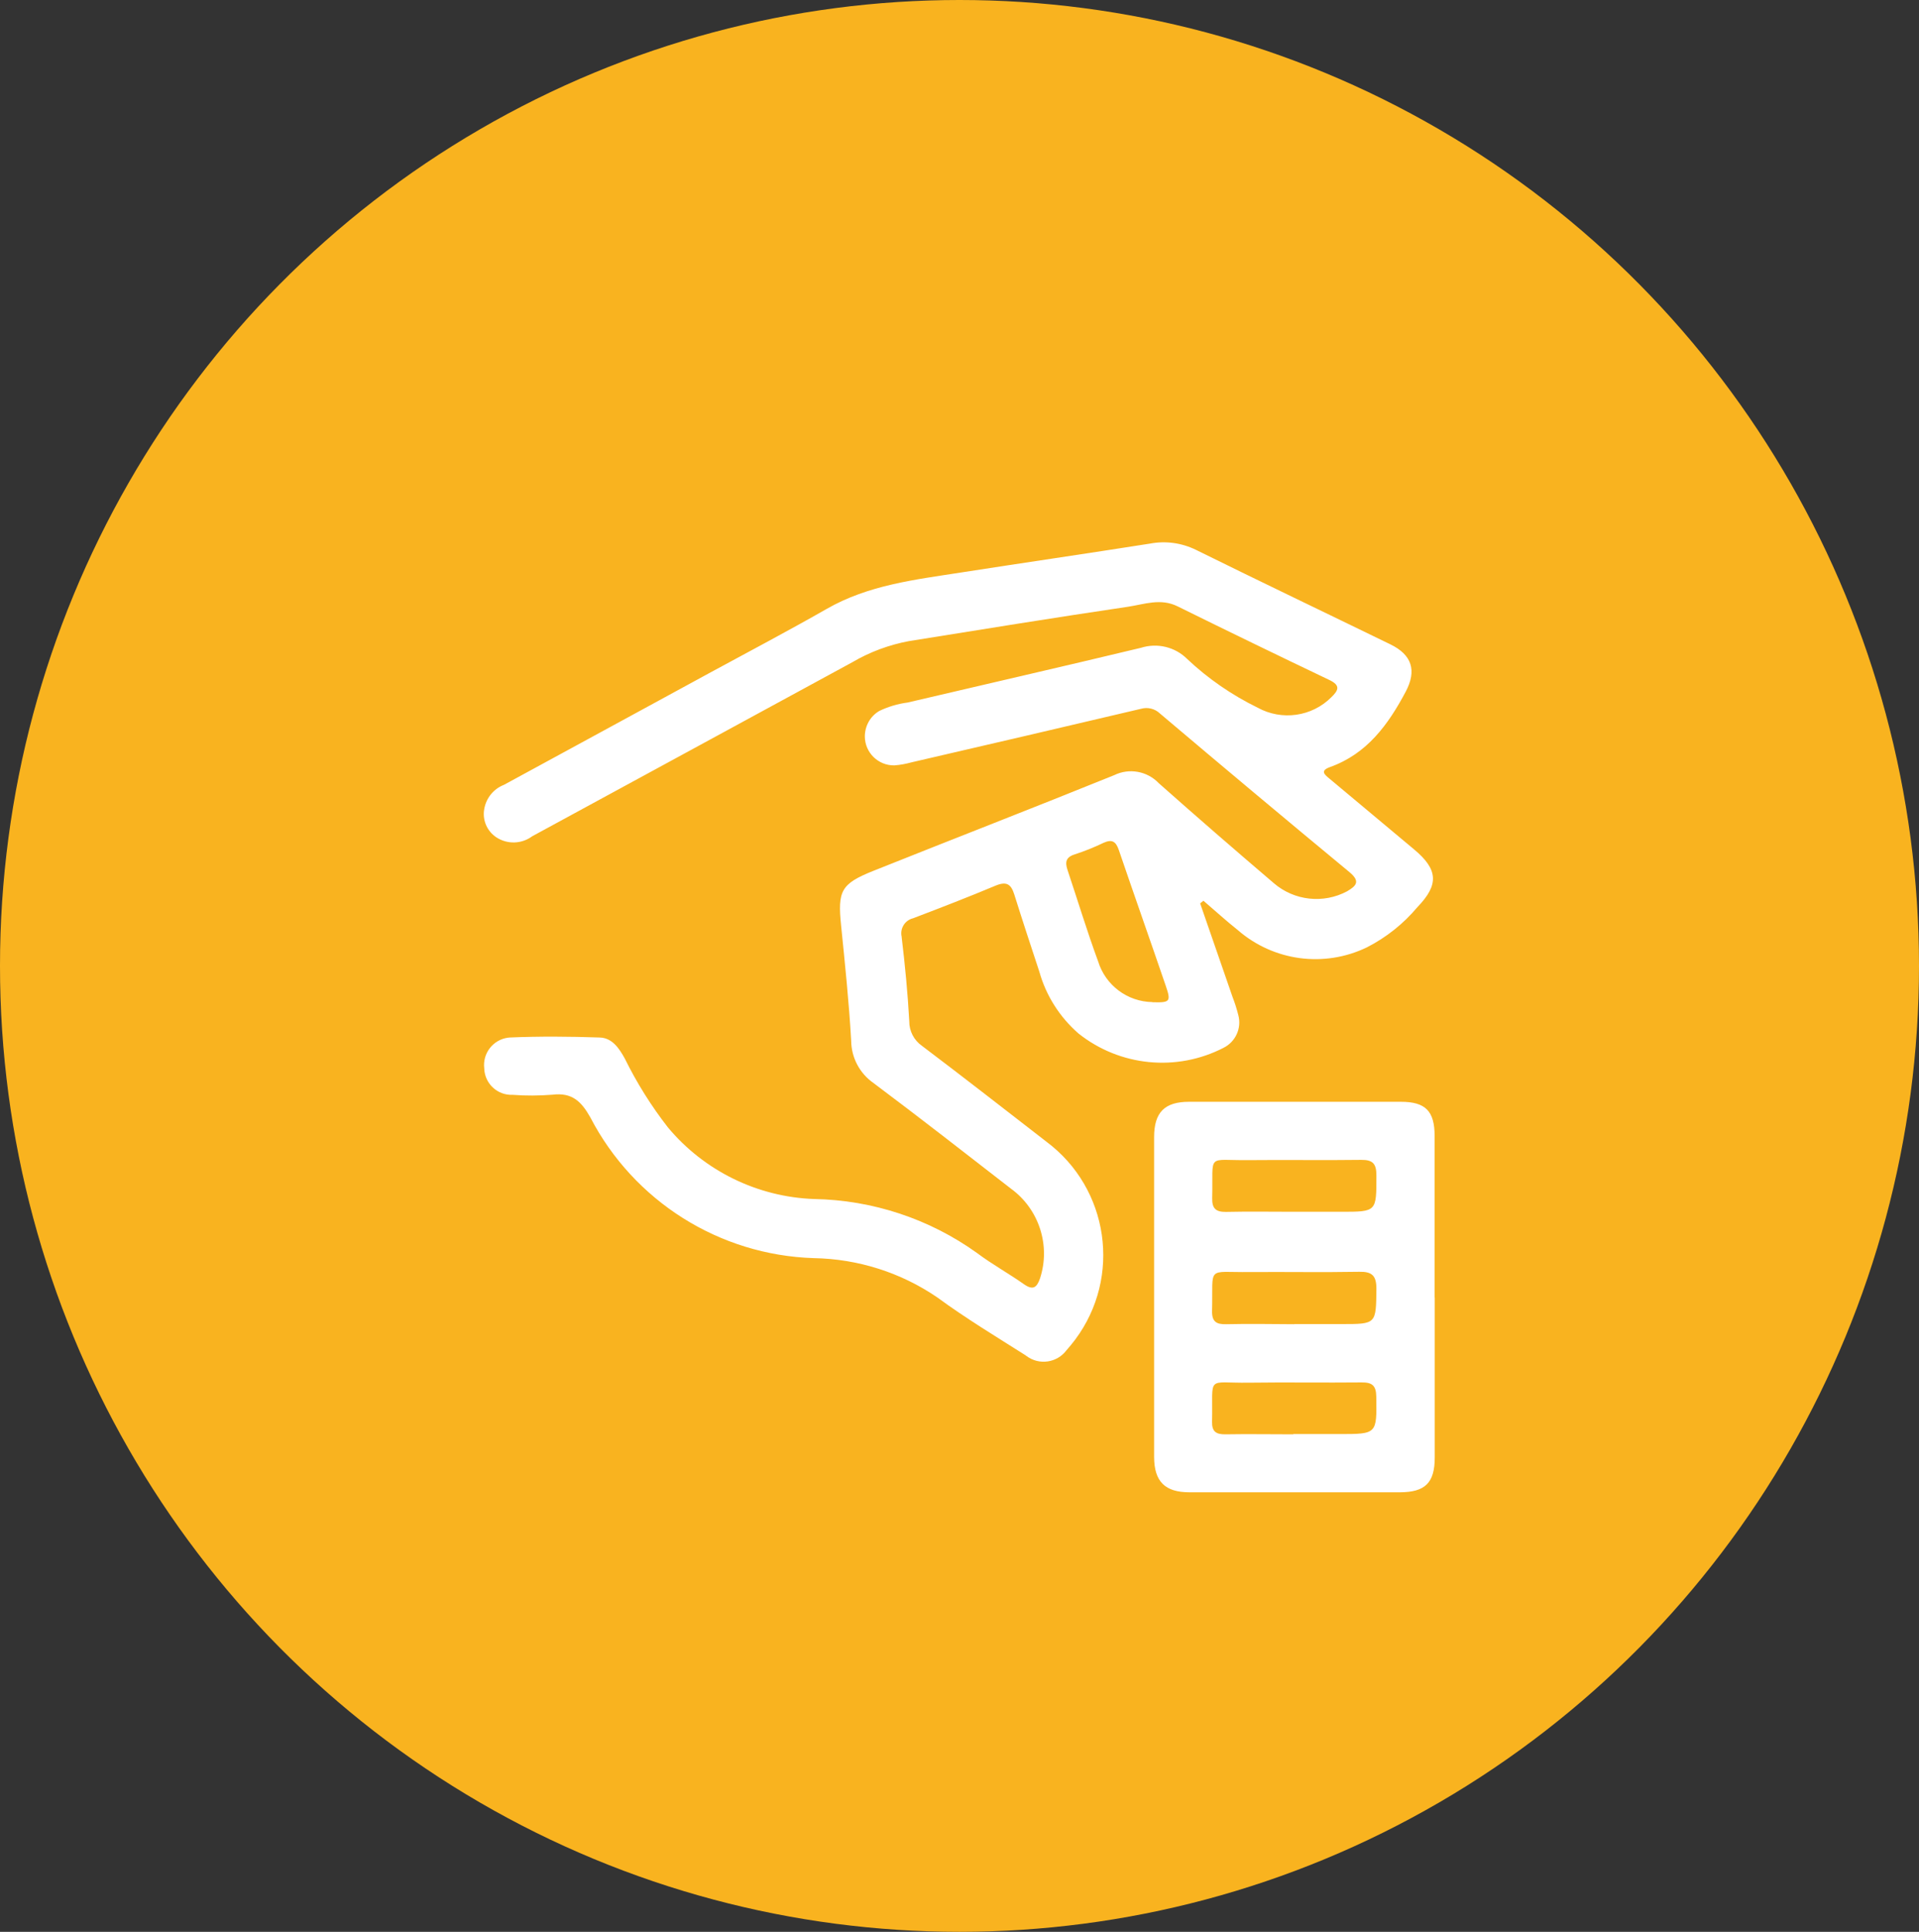
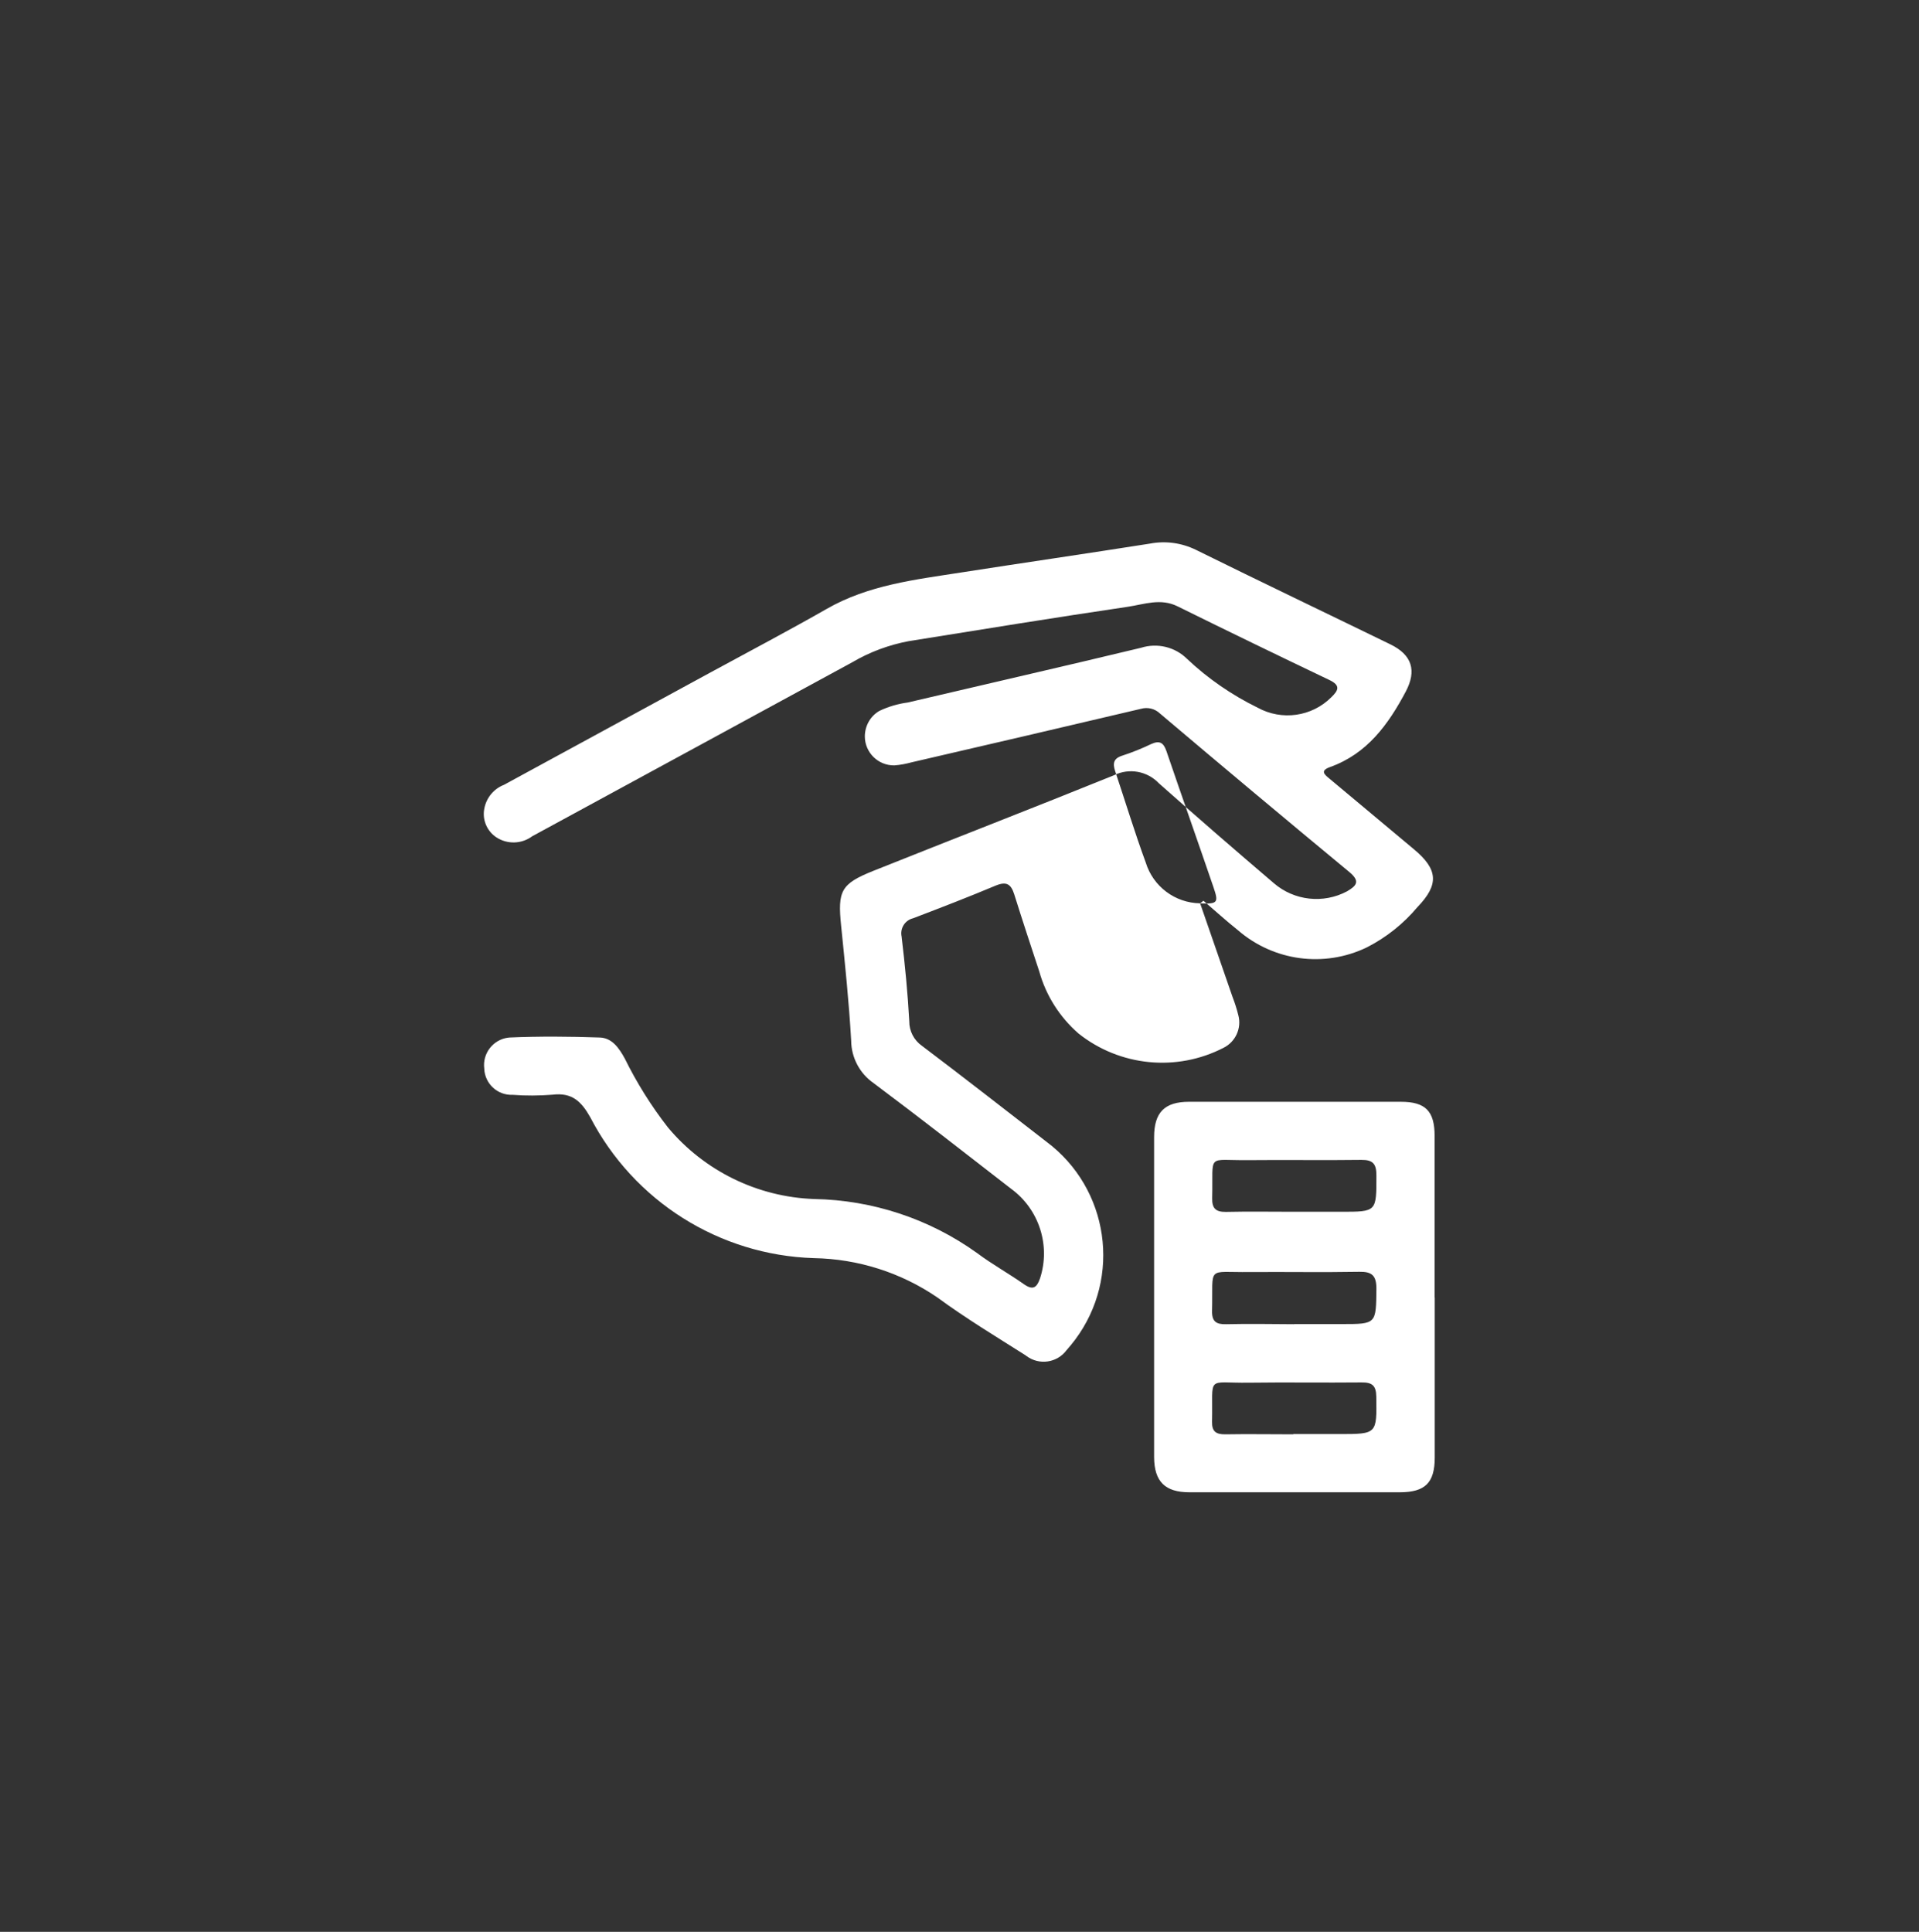
<svg xmlns="http://www.w3.org/2000/svg" id="Capa_2" viewBox="0 0 149 150">
  <rect x="0" y="0" width="149" height="150" fill="#333333" stroke="none" />
  <defs>
    <style>.cls-1{fill:#fff;}.cls-2{fill:#f9b31f;}.cls-3{clip-path:url(#clippath);}.cls-4{fill:none;}</style>
    <clipPath id="clippath">
      <rect class="cls-4" x="37.6" y="42.12" width="73.8" height="73.75" />
    </clipPath>
  </defs>
  <g id="Capa_1-2">
-     <ellipse id="Elipse_41" class="cls-2" cx="74.5" cy="75" rx="74.5" ry="75" />
    <g id="Grupo_244">
      <g class="cls-3">
        <g id="Grupo_243">
-           <path id="Trazado_292" class="cls-1" d="m93.19,70.16c.84,2.42,1.67,4.83,2.51,7.25.18.46.33.94.45,1.42.27,1.01-.22,2.07-1.15,2.53-3.65,1.88-8.06,1.44-11.27-1.12-1.45-1.27-2.51-2.93-3.03-4.79-.66-2-1.32-4-1.95-6.01-.25-.79-.6-1.02-1.43-.68-2.12.89-4.27,1.72-6.42,2.54-.64.15-1.04.8-.89,1.44,0,.01,0,.02,0,.03.26,2.17.47,4.34.59,6.52-.01.76.36,1.48.99,1.92,3.24,2.45,6.45,4.95,9.66,7.44,4.86,3.63,5.86,10.51,2.23,15.37-.21.28-.44.56-.67.82-.73.98-2.12,1.19-3.11.45-.03-.02-.05-.04-.08-.06-2.3-1.46-4.64-2.87-6.83-4.48-2.83-1.94-6.17-3-9.6-3.06-7.34-.23-13.98-4.42-17.36-10.94-.71-1.26-1.44-1.93-2.93-1.75-1.03.08-2.07.09-3.1.01-1.17.05-2.15-.86-2.2-2.02,0,0,0-.01,0-.02-.15-1.17.68-2.25,1.86-2.4.03,0,.07,0,.1-.01,2.33-.1,4.68-.08,7.01,0,.96.03,1.5.83,1.94,1.63.93,1.89,2.05,3.68,3.35,5.35,2.82,3.38,6.95,5.4,11.34,5.56,4.55.08,8.97,1.54,12.67,4.2,1.16.87,2.45,1.58,3.64,2.42.69.48.99.27,1.24-.45.84-2.56-.07-5.38-2.25-6.97-3.54-2.75-7.08-5.51-10.67-8.2-1.08-.75-1.73-1.98-1.74-3.29-.17-2.98-.48-5.95-.78-8.92-.28-2.72-.02-3.26,2.5-4.27,6.23-2.49,12.48-4.91,18.7-7.43,1.16-.57,2.56-.32,3.46.62,2.95,2.62,5.94,5.21,8.94,7.77,1.58,1.36,3.84,1.61,5.68.63.73-.43,1.05-.77.19-1.49-4.93-4.08-9.84-8.19-14.73-12.33-.39-.37-.95-.5-1.47-.35-5.93,1.4-11.86,2.78-17.79,4.15-.44.12-.9.21-1.35.24-1.25.02-2.28-.99-2.29-2.24,0-.82.42-1.58,1.13-1.99.69-.33,1.43-.55,2.19-.65,6.04-1.42,12.09-2.8,18.12-4.25,1.26-.4,2.65-.07,3.59.87,1.62,1.53,3.47,2.8,5.47,3.78,1.88,1.03,4.21.7,5.72-.81.56-.54.73-.92-.15-1.34-3.94-1.88-7.88-3.79-11.79-5.72-1.31-.65-2.58-.16-3.83.03-5.68.84-11.35,1.76-17.02,2.67-1.55.29-3.04.84-4.4,1.64-8.28,4.5-16.56,9.01-24.85,13.51-.82.61-1.94.65-2.8.08-.72-.48-1.09-1.35-.93-2.2.15-.85.73-1.56,1.53-1.87,5.36-2.91,10.71-5.83,16.06-8.74,3-1.63,6.02-3.22,8.98-4.91,3.25-1.87,6.88-2.28,10.47-2.84,4.88-.76,9.77-1.47,14.65-2.24,1.21-.23,2.45-.06,3.56.48,5.02,2.48,10.07,4.89,15.1,7.34,1.69.82,2.06,2.04,1.2,3.67-1.36,2.56-3,4.83-5.88,5.86-.81.29-.42.59-.02.92,2.18,1.82,4.35,3.64,6.53,5.46,1.89,1.57,1.96,2.75.28,4.49-1.09,1.3-2.42,2.36-3.93,3.13-3.31,1.6-7.25,1.07-10.02-1.34-.92-.73-1.78-1.52-2.67-2.28l-.26.21m-3.7,7.67c1.37.04,1.46-.04,1.03-1.29-1.2-3.51-2.44-7.01-3.64-10.53-.23-.67-.53-.85-1.18-.56-.73.35-1.47.65-2.24.9-.71.22-.76.62-.56,1.22.79,2.36,1.51,4.74,2.37,7.08.57,1.86,2.27,3.14,4.22,3.17" />
+           <path id="Trazado_292" class="cls-1" d="m93.19,70.16c.84,2.42,1.67,4.83,2.51,7.25.18.46.33.94.45,1.42.27,1.01-.22,2.07-1.15,2.53-3.65,1.88-8.06,1.44-11.27-1.12-1.45-1.27-2.51-2.93-3.03-4.79-.66-2-1.32-4-1.95-6.01-.25-.79-.6-1.02-1.43-.68-2.12.89-4.27,1.72-6.42,2.54-.64.15-1.04.8-.89,1.44,0,.01,0,.02,0,.03.26,2.17.47,4.34.59,6.52-.01.76.36,1.48.99,1.92,3.24,2.45,6.45,4.95,9.66,7.44,4.86,3.63,5.86,10.51,2.23,15.37-.21.28-.44.56-.67.82-.73.98-2.12,1.19-3.11.45-.03-.02-.05-.04-.08-.06-2.3-1.46-4.64-2.87-6.83-4.48-2.83-1.94-6.17-3-9.6-3.06-7.34-.23-13.98-4.42-17.36-10.94-.71-1.26-1.44-1.93-2.93-1.75-1.03.08-2.07.09-3.1.01-1.17.05-2.15-.86-2.2-2.02,0,0,0-.01,0-.02-.15-1.17.68-2.25,1.86-2.4.03,0,.07,0,.1-.01,2.33-.1,4.68-.08,7.01,0,.96.03,1.5.83,1.94,1.63.93,1.89,2.05,3.68,3.35,5.35,2.82,3.38,6.95,5.4,11.34,5.56,4.55.08,8.97,1.54,12.67,4.2,1.16.87,2.45,1.58,3.64,2.42.69.48.99.27,1.24-.45.84-2.56-.07-5.38-2.25-6.97-3.54-2.75-7.08-5.51-10.67-8.2-1.08-.75-1.73-1.98-1.74-3.29-.17-2.98-.48-5.95-.78-8.92-.28-2.72-.02-3.26,2.5-4.27,6.23-2.49,12.48-4.91,18.7-7.43,1.16-.57,2.56-.32,3.46.62,2.95,2.62,5.94,5.21,8.94,7.77,1.58,1.36,3.84,1.61,5.68.63.73-.43,1.05-.77.19-1.49-4.93-4.08-9.84-8.19-14.73-12.33-.39-.37-.95-.5-1.47-.35-5.93,1.4-11.86,2.78-17.79,4.15-.44.12-.9.21-1.35.24-1.25.02-2.28-.99-2.29-2.24,0-.82.42-1.58,1.13-1.99.69-.33,1.43-.55,2.19-.65,6.04-1.42,12.09-2.8,18.12-4.25,1.26-.4,2.65-.07,3.59.87,1.62,1.53,3.47,2.8,5.47,3.78,1.88,1.03,4.21.7,5.72-.81.56-.54.73-.92-.15-1.34-3.94-1.88-7.88-3.79-11.79-5.72-1.31-.65-2.58-.16-3.83.03-5.68.84-11.35,1.76-17.02,2.67-1.55.29-3.04.84-4.4,1.64-8.28,4.5-16.56,9.01-24.85,13.51-.82.61-1.94.65-2.8.08-.72-.48-1.09-1.35-.93-2.2.15-.85.73-1.56,1.53-1.87,5.36-2.91,10.71-5.83,16.06-8.74,3-1.63,6.02-3.22,8.98-4.91,3.25-1.87,6.88-2.28,10.47-2.84,4.88-.76,9.77-1.47,14.65-2.24,1.21-.23,2.45-.06,3.56.48,5.02,2.48,10.07,4.89,15.1,7.34,1.69.82,2.06,2.04,1.2,3.67-1.36,2.56-3,4.83-5.88,5.86-.81.29-.42.59-.02.92,2.18,1.82,4.35,3.64,6.53,5.46,1.89,1.57,1.96,2.75.28,4.49-1.09,1.3-2.42,2.36-3.93,3.13-3.31,1.6-7.25,1.07-10.02-1.34-.92-.73-1.78-1.52-2.67-2.28l-.26.21c1.37.04,1.46-.04,1.03-1.29-1.2-3.51-2.44-7.01-3.64-10.53-.23-.67-.53-.85-1.18-.56-.73.35-1.47.65-2.24.9-.71.22-.76.62-.56,1.22.79,2.36,1.51,4.74,2.37,7.08.57,1.86,2.27,3.14,4.22,3.17" />
          <path id="Trazado_293" class="cls-1" d="m111.4,100.75v12.42c0,1.96-.74,2.7-2.72,2.7-5.44,0-10.89,0-16.33,0-1.89,0-2.73-.83-2.74-2.73,0-8.28,0-16.56,0-24.85,0-1.92.82-2.74,2.71-2.74,5.48,0,10.97,0,16.45,0,1.91,0,2.62.72,2.62,2.65,0,4.18,0,8.36,0,12.54m-10.93-6.65h3.67c2.78,0,2.74,0,2.74-2.83,0-.89-.27-1.21-1.18-1.2-2.91.04-5.81-.01-8.72.02-3.35.04-2.76-.6-2.85,2.94-.02.79.26,1.09,1.06,1.08,1.76-.04,3.52-.01,5.28-.01m.03,8.72h3.67c2.72,0,2.68,0,2.71-2.75,0-1.02-.35-1.33-1.33-1.31-2.83.05-5.66,0-8.5.02-3.42.04-2.84-.55-2.93,3.01-.02.83.32,1.06,1.09,1.04,1.76-.04,3.52-.01,5.28,0m-.06,8.53h3.56c2.95,0,2.92,0,2.88-2.91-.01-.88-.34-1.11-1.16-1.1-2.9.03-5.81-.02-8.72.02-3.38.05-2.79-.65-2.87,3.03-.02.77.32.99,1.03.98,1.76-.03,3.52,0,5.28,0" />
        </g>
      </g>
    </g>
  </g>
</svg>